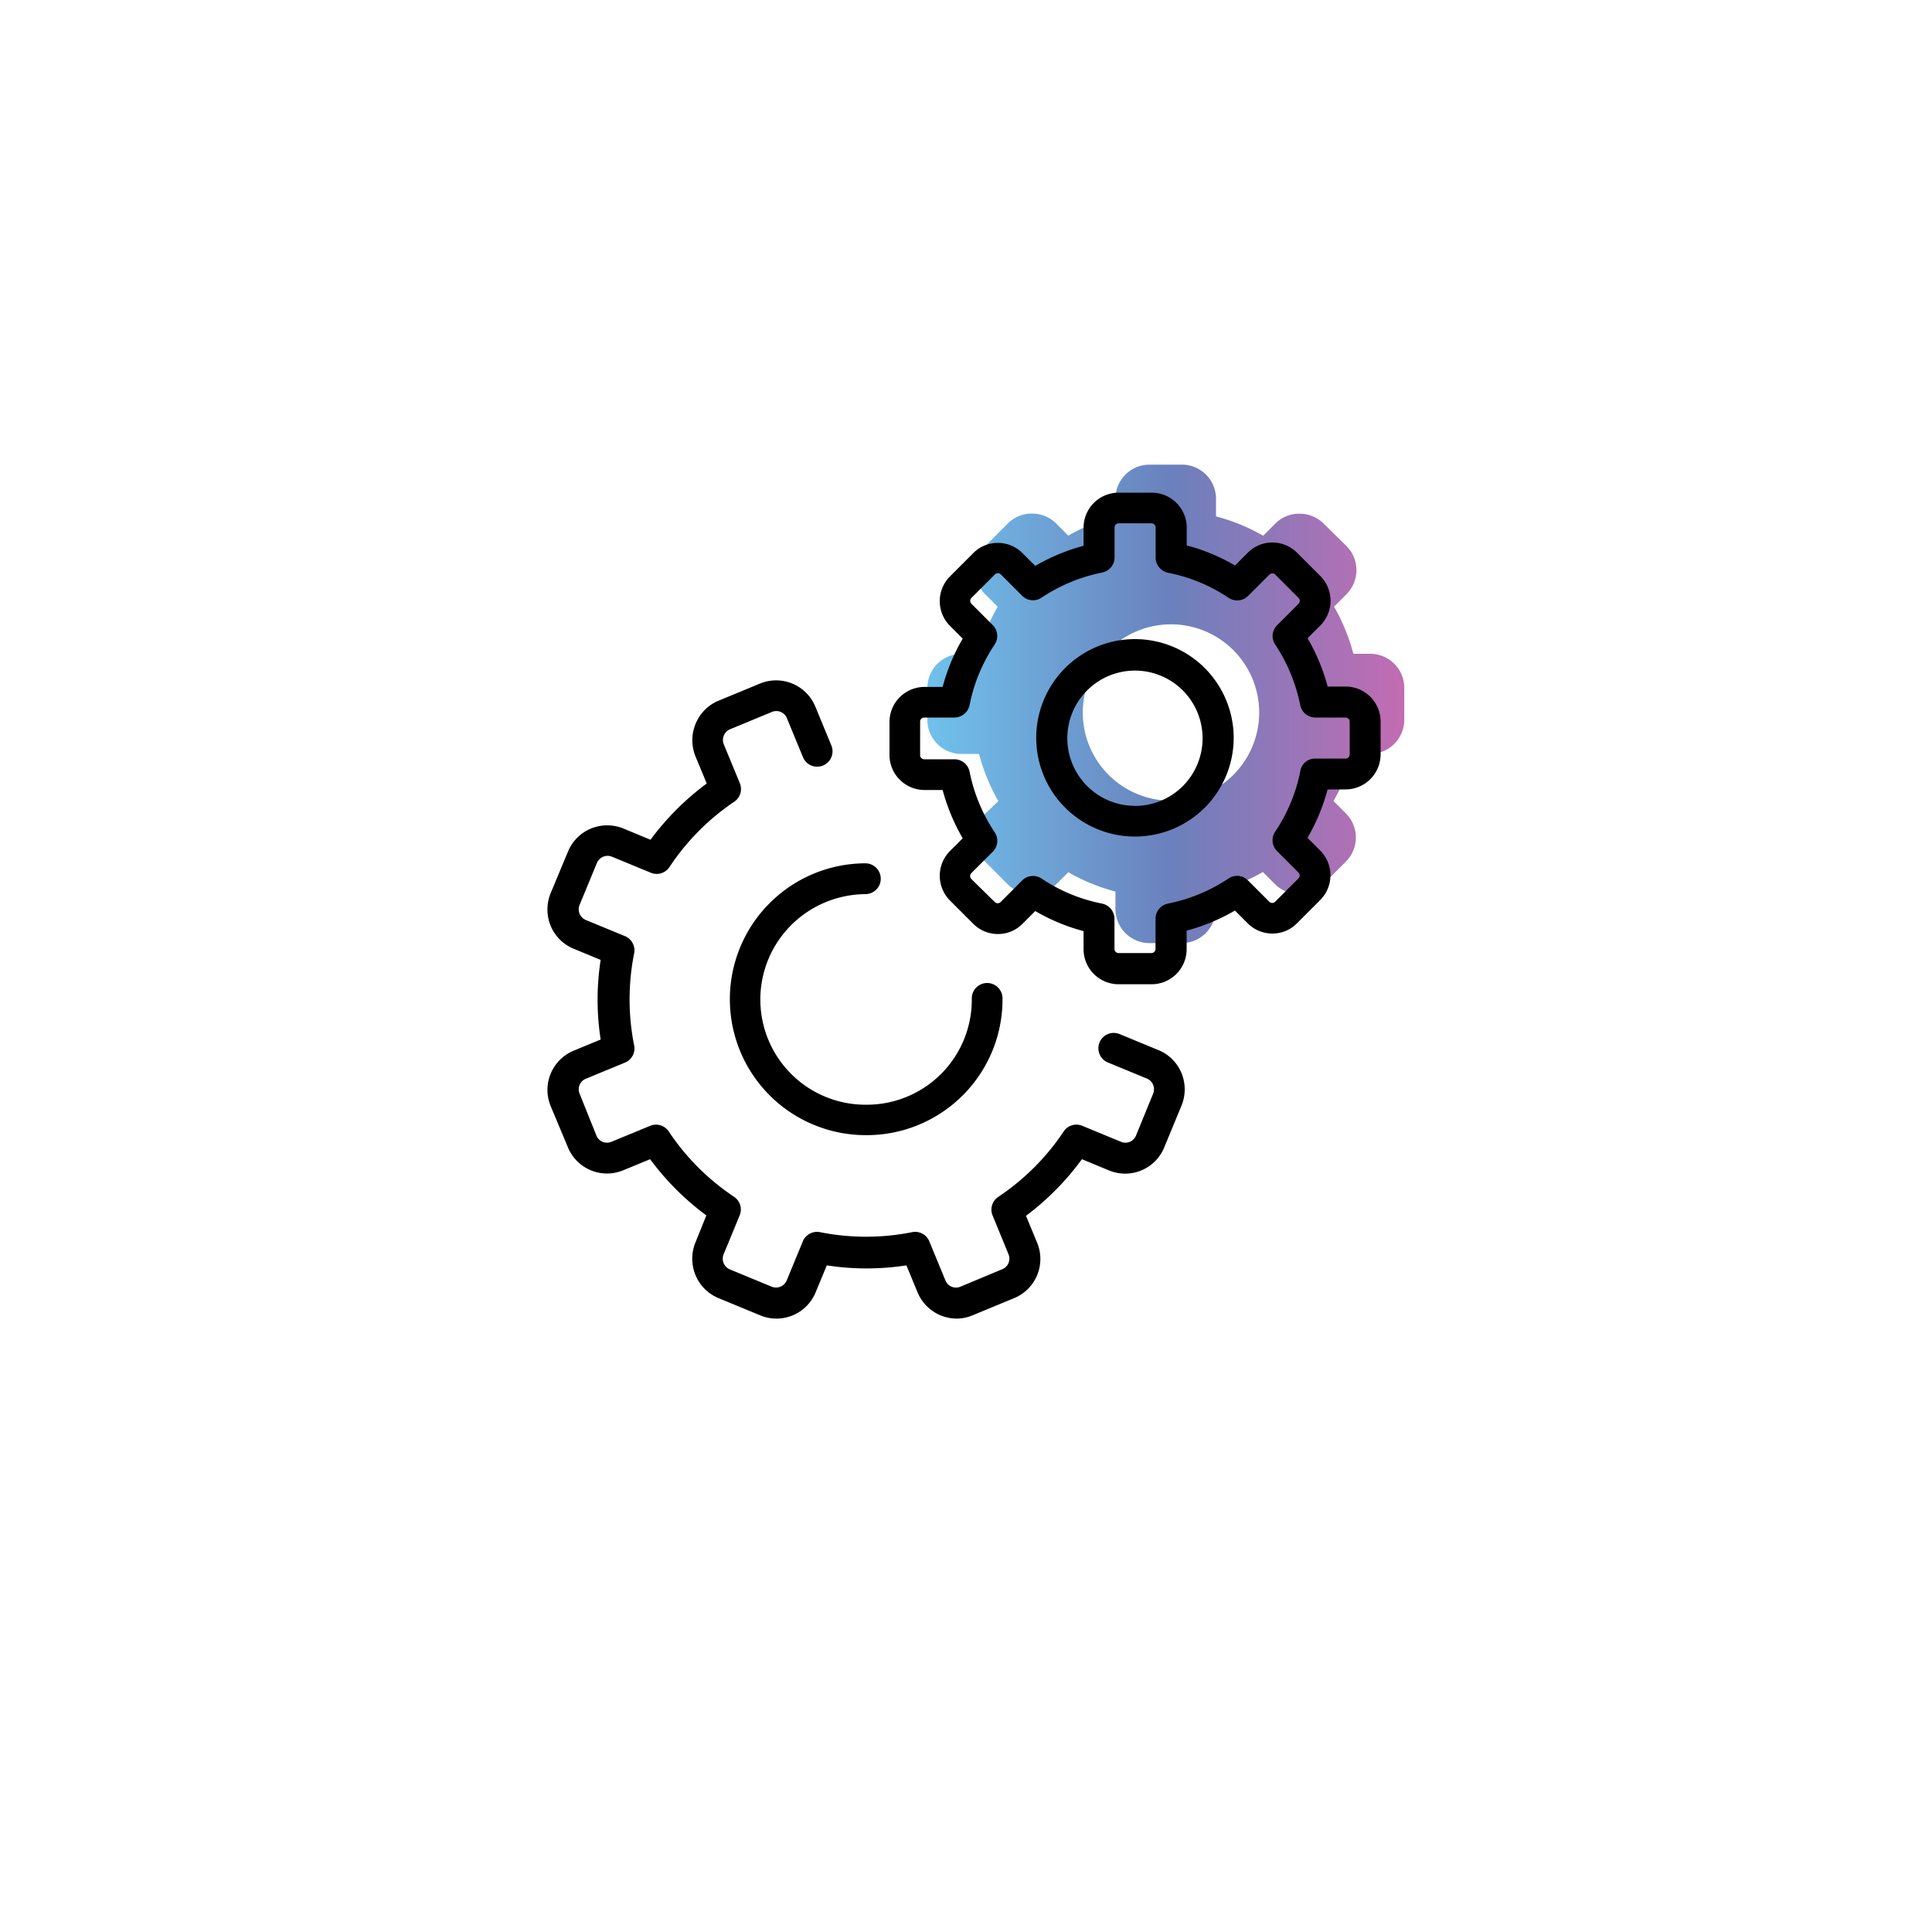
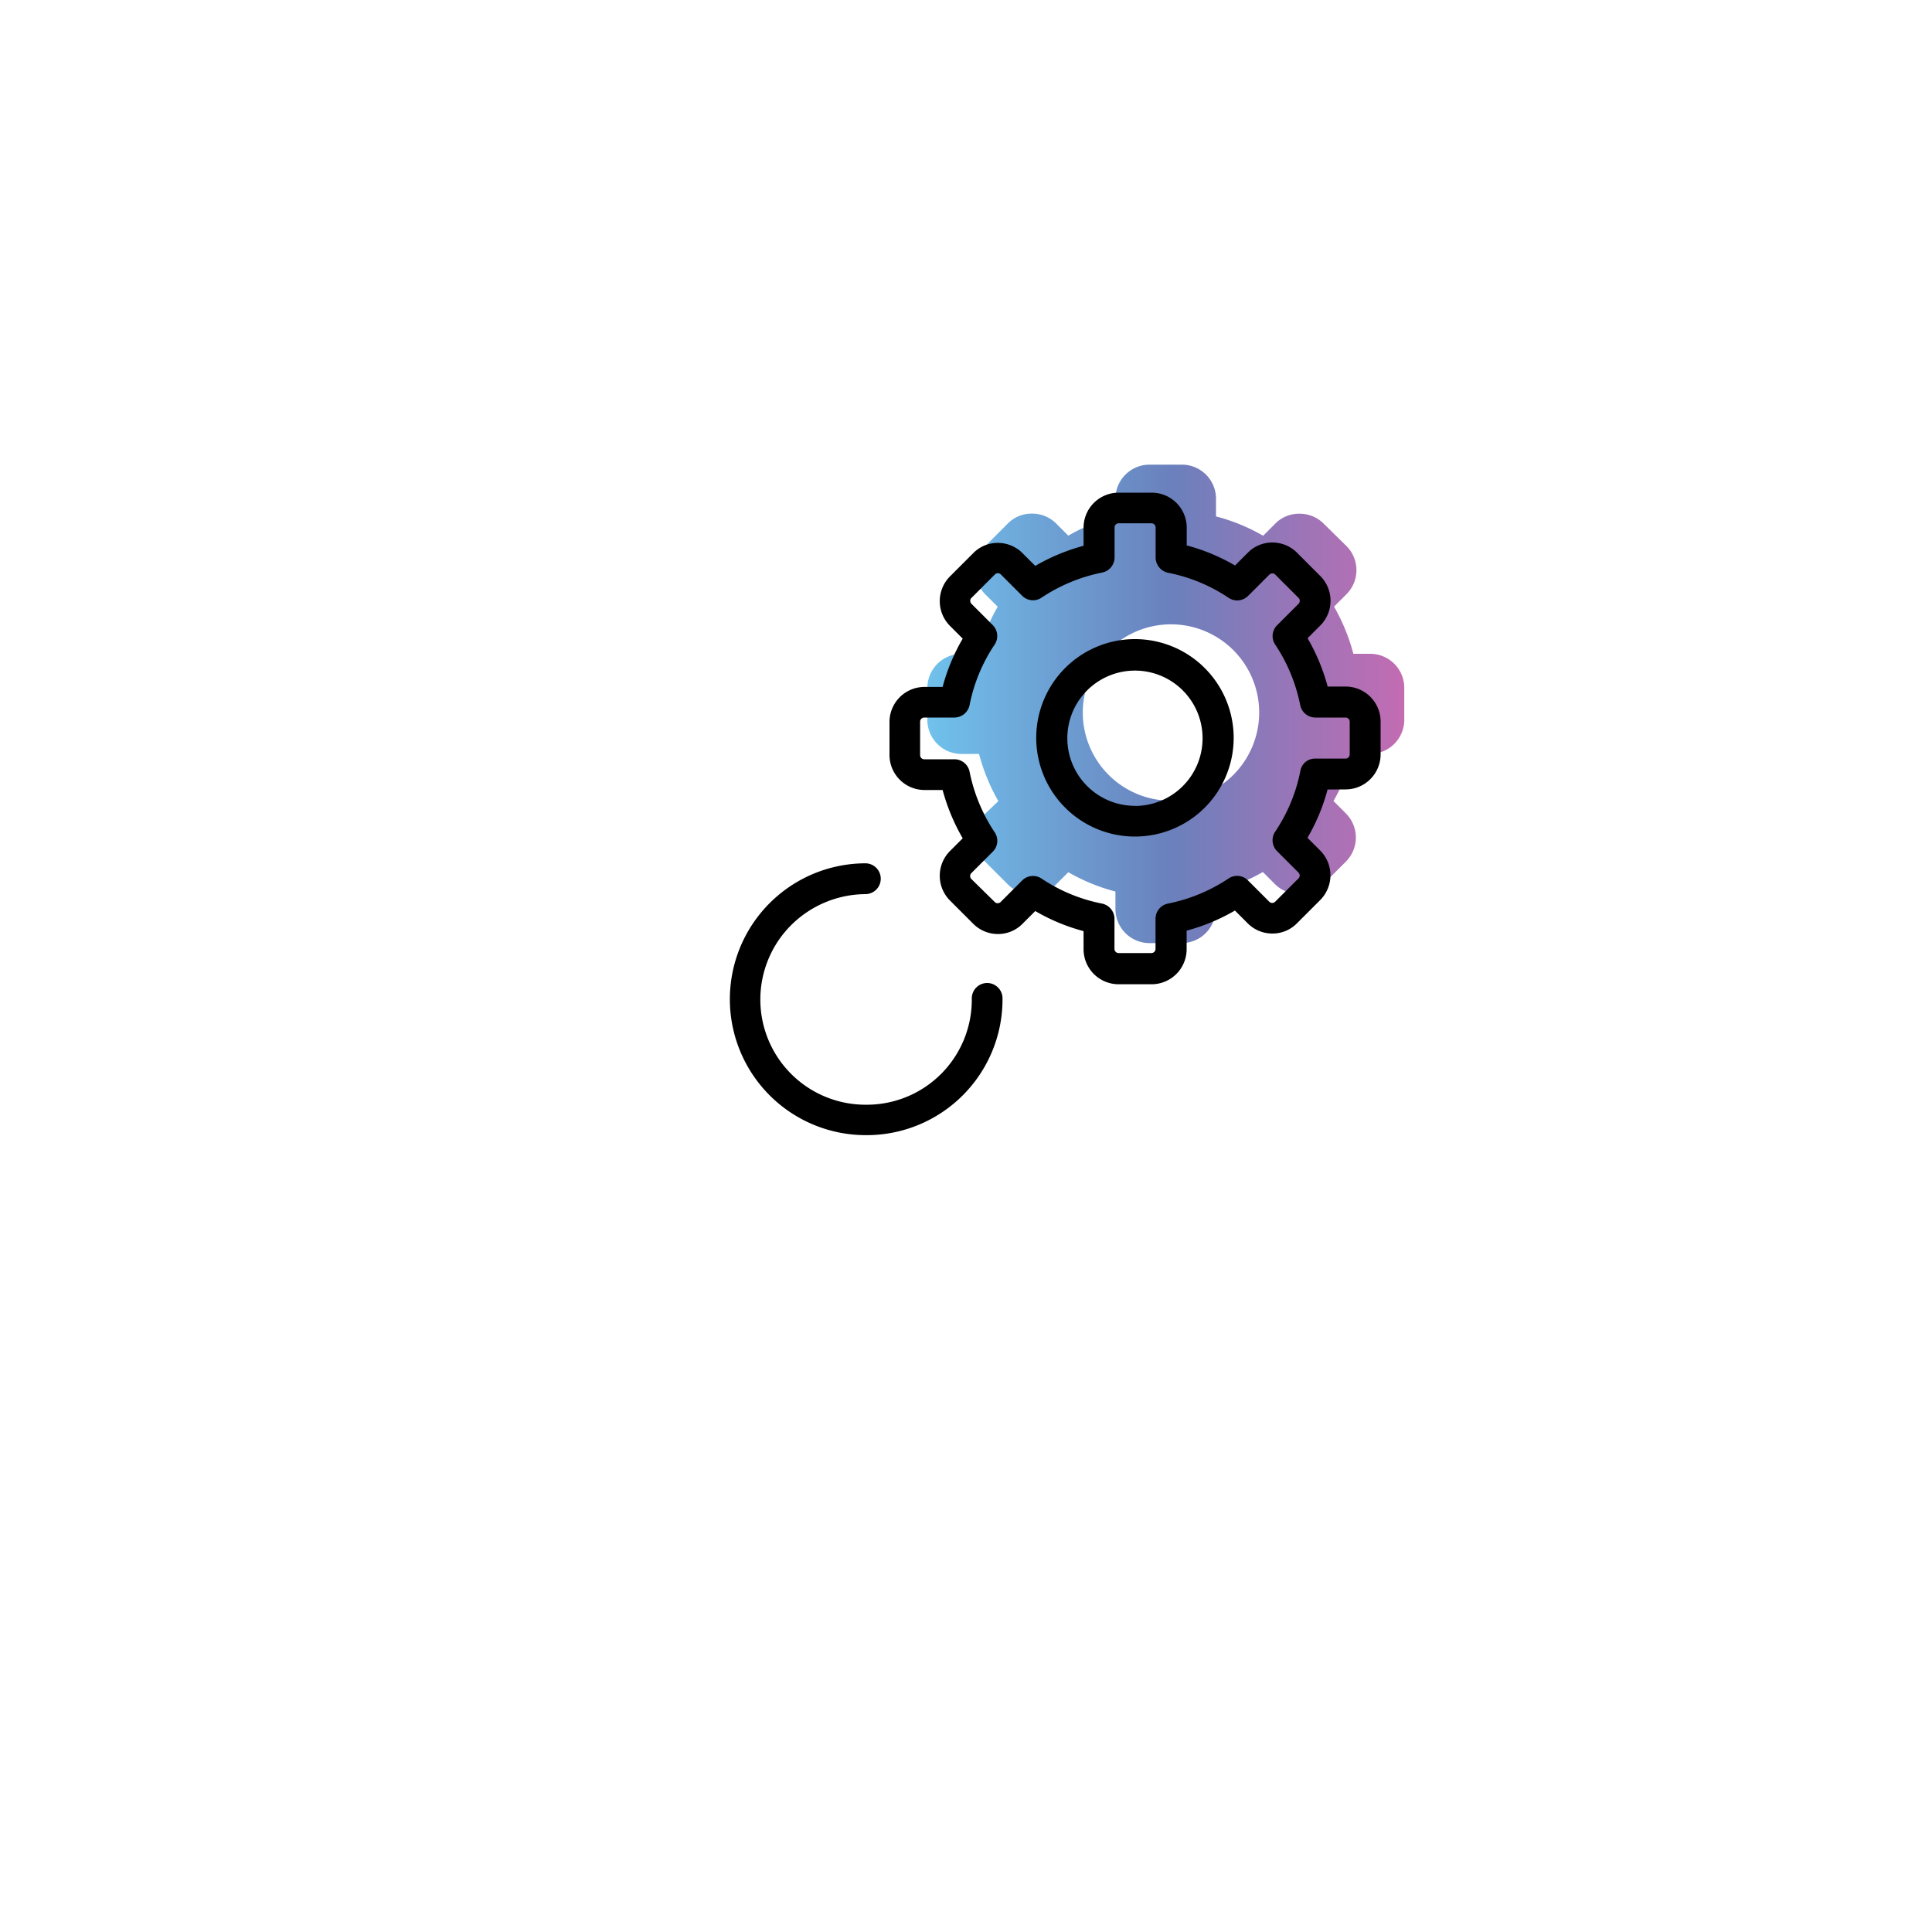
<svg xmlns="http://www.w3.org/2000/svg" id="Livello_1" data-name="Livello 1" viewBox="0 0 200 200">
  <defs>
    <style>.cls-1{opacity:0.7;fill:url(#Sfumatura_senza_nome_81);}</style>
    <linearGradient id="Sfumatura_senza_nome_81" x1="95.95" y1="72.86" x2="145.42" y2="72.86" gradientUnits="userSpaceOnUse">
      <stop offset="0" stop-color="#33a8e5" />
      <stop offset="0.51" stop-color="#2b4ba1" />
      <stop offset="1" stop-color="#ab2d92" />
    </linearGradient>
  </defs>
  <title>DrupalEurope_icons</title>
  <path class="cls-1" d="M141.9,67.68h-1.8a20,20,0,0,0-2-4.88l1.28-1.28a3.53,3.53,0,0,0,0-5L137,54.18a3.5,3.5,0,0,0-2.48-1,3.44,3.44,0,0,0-2.48,1l-1.28,1.28a19.59,19.59,0,0,0-4.88-2V51.63a3.53,3.53,0,0,0-3.53-3.53H119a3.53,3.53,0,0,0-3.53,3.53v1.82a20,20,0,0,0-4.88,2l-1.28-1.28a3.5,3.5,0,0,0-2.48-1,3.44,3.44,0,0,0-2.48,1L102,56.53a3.53,3.53,0,0,0,0,5l1.28,1.28a19.59,19.59,0,0,0-2,4.88H99.48A3.53,3.53,0,0,0,96,71.2v3.32a3.53,3.53,0,0,0,3.53,3.53h1.82a20,20,0,0,0,2,4.88L102,84.22a3.53,3.53,0,0,0,0,5l2.35,2.35a3.5,3.5,0,0,0,2.48,1,3.44,3.44,0,0,0,2.48-1l1.28-1.28a19.59,19.59,0,0,0,4.88,2V94.1A3.53,3.53,0,0,0,119,97.63h3.32a3.53,3.53,0,0,0,3.53-3.53V92.27a20,20,0,0,0,4.88-2l1.28,1.28a3.5,3.5,0,0,0,2.48,1,3.44,3.44,0,0,0,2.48-1l2.35-2.35a3.53,3.53,0,0,0,0-5l-1.28-1.28a19.59,19.59,0,0,0,2-4.88h1.8a3.53,3.53,0,0,0,3.53-3.53V71.2A3.53,3.53,0,0,0,141.9,67.68ZM121.22,82.89a9.13,9.13,0,1,1,9.13-9.13A9.13,9.13,0,0,1,121.22,82.89Z" />
-   <path d="M117.6,117.55a1.18,1.18,0,0,1-1.55.65l-4-1.65a1.58,1.58,0,0,0-1.94.58,24.35,24.35,0,0,1-6.77,6.77,1.58,1.58,0,0,0-.58,1.94l1.64,4a1.18,1.18,0,0,1-.65,1.55l-4.33,1.81a1.18,1.18,0,0,1-1.55-.65l-1.65-4a1.58,1.58,0,0,0-1.78-1,24.35,24.35,0,0,1-9.57,0,1.59,1.59,0,0,0-1.78,1l-1.65,4a1.2,1.2,0,0,1-1.55.65l-4.33-1.79a1.2,1.2,0,0,1-.65-1.57l1.65-4A1.58,1.58,0,0,0,76,123.9a24.35,24.35,0,0,1-6.77-6.77,1.58,1.58,0,0,0-1.94-.58l-4,1.65a1.18,1.18,0,0,1-1.55-.65L60,113.22a1.18,1.18,0,0,1,.65-1.55l4-1.65a1.58,1.58,0,0,0,1-1.78,24.35,24.35,0,0,1,0-9.57,1.59,1.59,0,0,0-1-1.78l-4-1.65A1.2,1.2,0,0,1,60,93.67l1.79-4.33a1.2,1.2,0,0,1,1.57-.65l4,1.65a1.58,1.58,0,0,0,1.94-.58A24.35,24.35,0,0,1,76,83a1.58,1.58,0,0,0,.58-1.94l-1.65-4a1.2,1.2,0,0,1,.65-1.57l4.33-1.79a1.18,1.18,0,0,1,1.55.65l1.65,4a1.59,1.59,0,1,0,2.94-1.21l-1.65-4a4.39,4.39,0,0,0-5.72-2.38l-4.33,1.79A4.37,4.37,0,0,0,72,74.95a4.44,4.44,0,0,0,0,3.36l1.16,2.8a27.69,27.69,0,0,0-5.82,5.82l-2.8-1.16a4.44,4.44,0,0,0-3.36,0,4.37,4.37,0,0,0-2.38,2.38L57,92.47a4.44,4.44,0,0,0,0,3.36,4.37,4.37,0,0,0,2.38,2.38l2.8,1.16a26.92,26.92,0,0,0,0,8.24l-2.8,1.16A4.39,4.39,0,0,0,57,114.49l1.79,4.28a4.38,4.38,0,0,0,5.72,2.38L67.3,120a27.69,27.69,0,0,0,5.82,5.82L72,128.6A4.44,4.44,0,0,0,72,132a4.37,4.37,0,0,0,2.38,2.38l4.33,1.79a4.38,4.38,0,0,0,5.72-2.38l1.16-2.8a26.92,26.92,0,0,0,8.24,0l1.16,2.8a4.4,4.4,0,0,0,4,2.71,4.3,4.3,0,0,0,1.67-.33l4.33-1.79a4.39,4.39,0,0,0,2.38-5.72l-1.16-2.8A27.69,27.69,0,0,0,112,120l2.8,1.16a4.37,4.37,0,0,0,5.72-2.38l1.79-4.33a4.44,4.44,0,0,0,0-3.36,4.37,4.37,0,0,0-2.38-2.38l-4-1.65a1.59,1.59,0,1,0-1.21,2.94l4,1.65a1.2,1.2,0,0,1,.65,1.57Z" />
  <path d="M89.58,92.56a1.59,1.59,0,0,0,0-3.19h0a14.07,14.07,0,0,0,.09,28.14h.11a14.06,14.06,0,0,0,14-14.17,1.59,1.59,0,0,0-1.6-1.58h0a1.59,1.59,0,0,0-1.58,1.6,10.87,10.87,0,0,1-10.8,11h-.09A10.89,10.89,0,0,1,81.87,95.8,11,11,0,0,1,89.58,92.56Z" />
  <path d="M139.29,81.72a3.63,3.63,0,0,0,3.63-3.63V74.7a3.63,3.63,0,0,0-3.63-3.63h-1.85a20.53,20.53,0,0,0-2.08-5l1.32-1.32a3.63,3.63,0,0,0,0-5.12l-2.41-2.41a3.6,3.6,0,0,0-2.55-1.06,3.54,3.54,0,0,0-2.55,1.06l-1.32,1.32a20.13,20.13,0,0,0-5-2.08V54.59A3.63,3.63,0,0,0,119.22,51H115.8a3.63,3.63,0,0,0-3.63,3.63v1.87a20.53,20.53,0,0,0-5,2.08l-1.32-1.32a3.6,3.6,0,0,0-2.55-1.06,3.54,3.54,0,0,0-2.55,1.06l-2.41,2.41a3.63,3.63,0,0,0,0,5.12l1.32,1.32a20.13,20.13,0,0,0-2.08,5H95.71a3.63,3.63,0,0,0-3.63,3.63v3.41a3.63,3.63,0,0,0,3.63,3.63h1.87a20.53,20.53,0,0,0,2.08,5l-1.32,1.32a3.63,3.63,0,0,0,0,5.12l2.41,2.41a3.6,3.6,0,0,0,2.55,1.06,3.54,3.54,0,0,0,2.55-1.06l1.32-1.32a20.13,20.13,0,0,0,5,2.08v1.87a3.63,3.63,0,0,0,3.63,3.63h3.41a3.63,3.63,0,0,0,3.63-3.63V96.34a20.53,20.53,0,0,0,5-2.08l1.32,1.32a3.6,3.6,0,0,0,2.55,1.06,3.54,3.54,0,0,0,2.55-1.06l2.41-2.41a3.63,3.63,0,0,0,0-5.12l-1.32-1.32a20.13,20.13,0,0,0,2.08-5Zm-4.68-1.9A17.14,17.14,0,0,1,132,86.1a1.6,1.6,0,0,0,.19,2l2.22,2.22a.43.43,0,0,1,0,.62L132,93.35a.42.42,0,0,1-.3.12.39.39,0,0,1-.3-.12l-2.22-2.22a1.58,1.58,0,0,0-2-.19,17.45,17.45,0,0,1-6.28,2.6,1.6,1.6,0,0,0-1.28,1.57v3.13a.43.43,0,0,1-.42.42h-3.41a.43.43,0,0,1-.42-.42V95.11a1.62,1.62,0,0,0-1.28-1.57,17.14,17.14,0,0,1-6.28-2.6,1.61,1.61,0,0,0-.88-.26,1.56,1.56,0,0,0-1.13.48l-2.22,2.22a.42.42,0,0,1-.3.12.39.39,0,0,1-.3-.12L100.56,91a.43.43,0,0,1,0-.62l2.22-2.22a1.58,1.58,0,0,0,.19-2,17.45,17.45,0,0,1-2.6-6.28,1.6,1.6,0,0,0-1.57-1.28H95.67a.43.43,0,0,1-.42-.42V74.7a.43.43,0,0,1,.42-.42H98.8A1.62,1.62,0,0,0,100.37,73a17.14,17.14,0,0,1,2.6-6.28,1.6,1.6,0,0,0-.19-2l-2.22-2.22a.42.42,0,0,1-.12-.3.39.39,0,0,1,.12-.3L103,59.46a.42.42,0,0,1,.3-.12.39.39,0,0,1,.3.12l2.22,2.22a1.58,1.58,0,0,0,2,.19,17.45,17.45,0,0,1,6.28-2.6,1.6,1.6,0,0,0,1.28-1.57V54.59a.43.43,0,0,1,.42-.42h3.41a.43.43,0,0,1,.42.42v3.13a1.62,1.62,0,0,0,1.28,1.57,17.14,17.14,0,0,1,6.28,2.6,1.6,1.6,0,0,0,2-.19l2.22-2.22a.42.42,0,0,1,.3-.12.39.39,0,0,1,.3.12l2.41,2.41a.43.43,0,0,1,0,.62l-2.22,2.22a1.58,1.58,0,0,0-.19,2A17.45,17.45,0,0,1,134.6,73a1.6,1.6,0,0,0,1.57,1.28h3.13a.43.43,0,0,1,.42.42v3.41a.43.43,0,0,1-.42.42h-3.13A1.53,1.53,0,0,0,134.61,79.82Z" />
  <path d="M117.49,66.16a10.22,10.22,0,1,0,10.22,10.22A10.23,10.23,0,0,0,117.49,66.16Zm0,17.26a7,7,0,1,1,7-7A7,7,0,0,1,117.49,83.43Z" />
</svg>